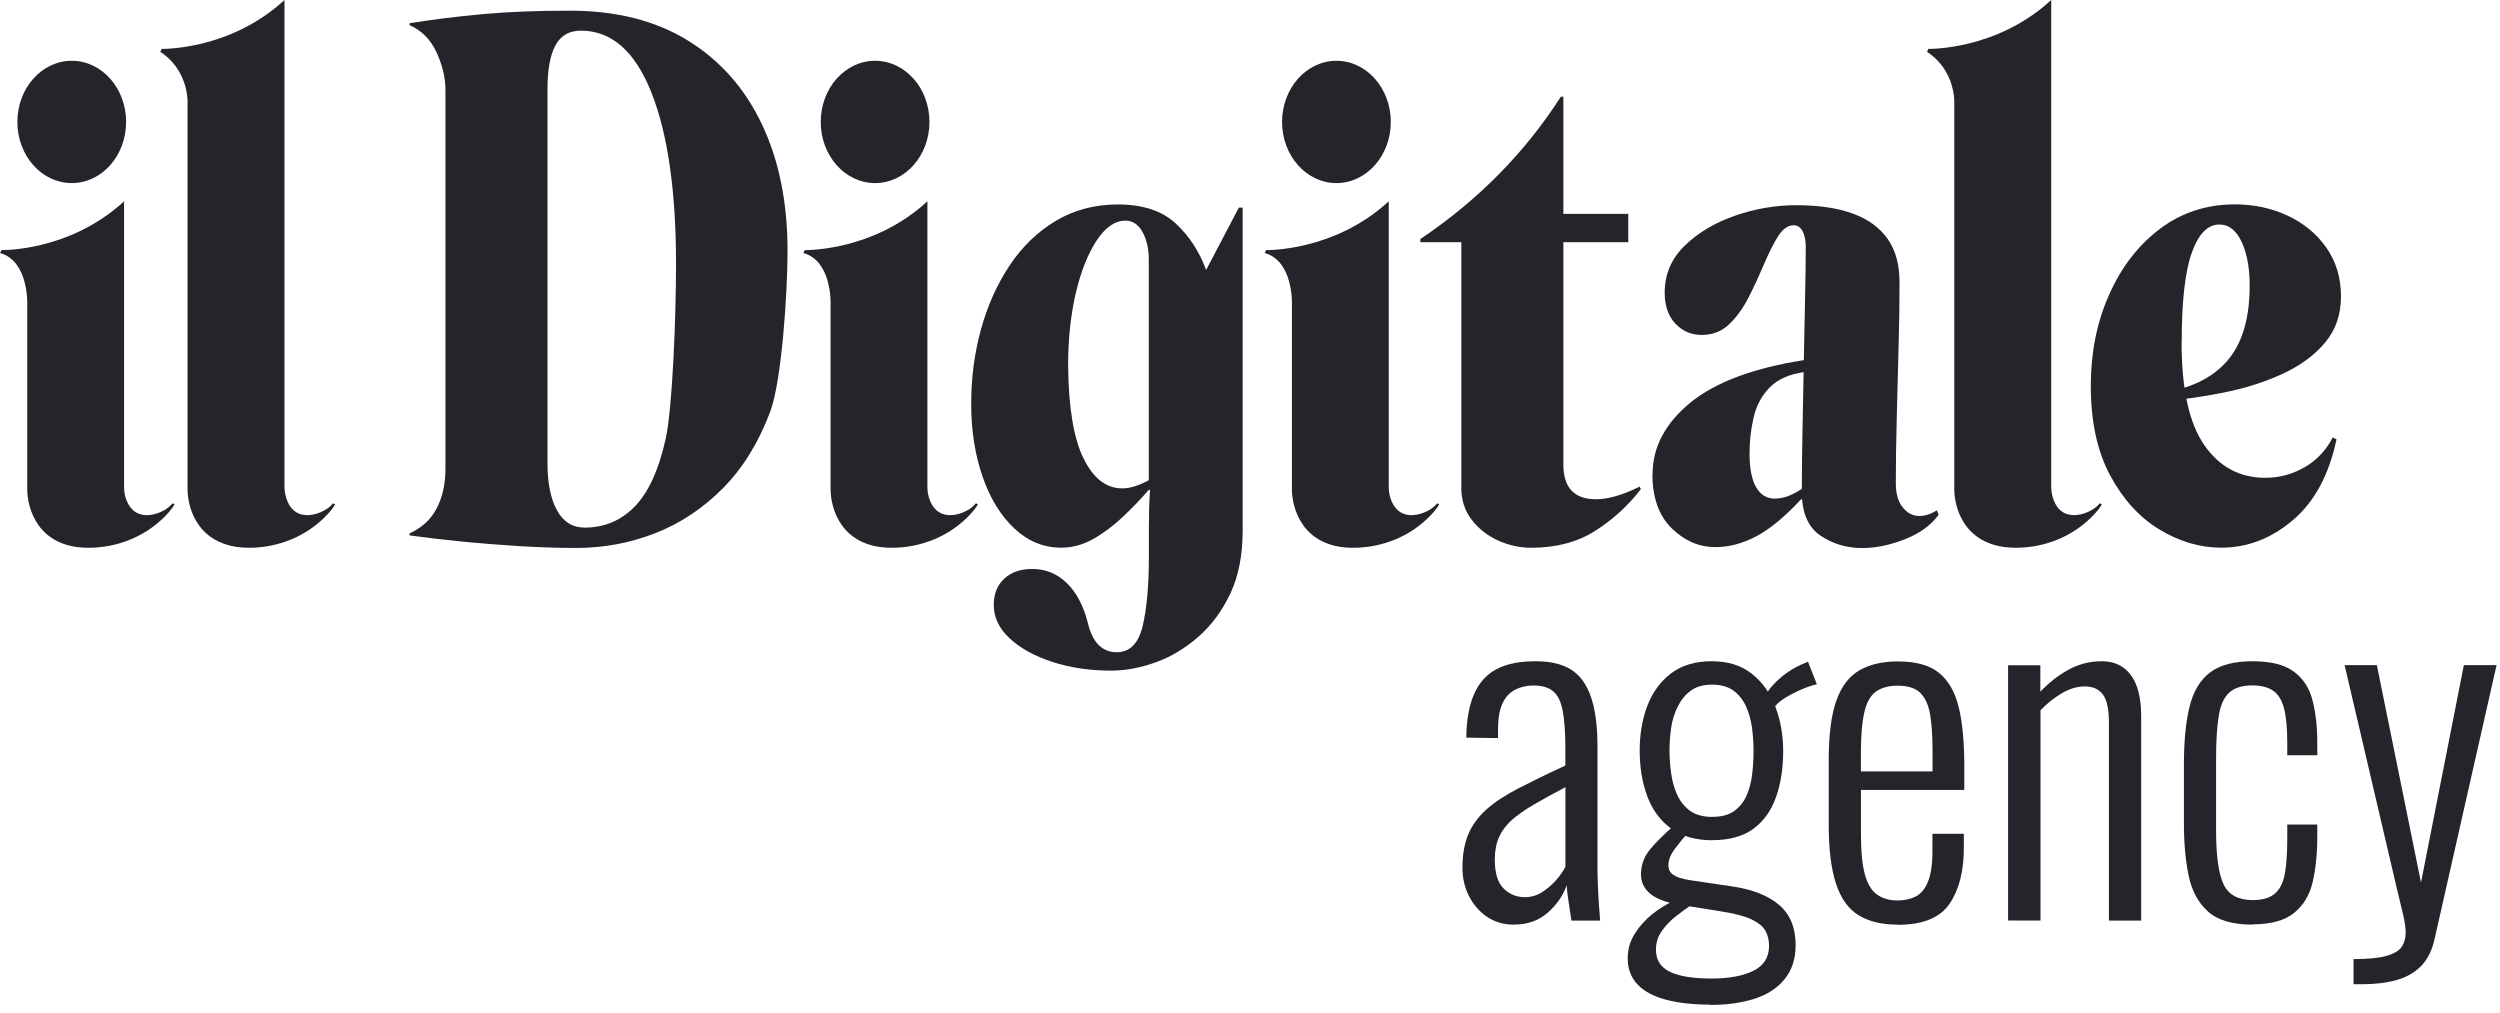
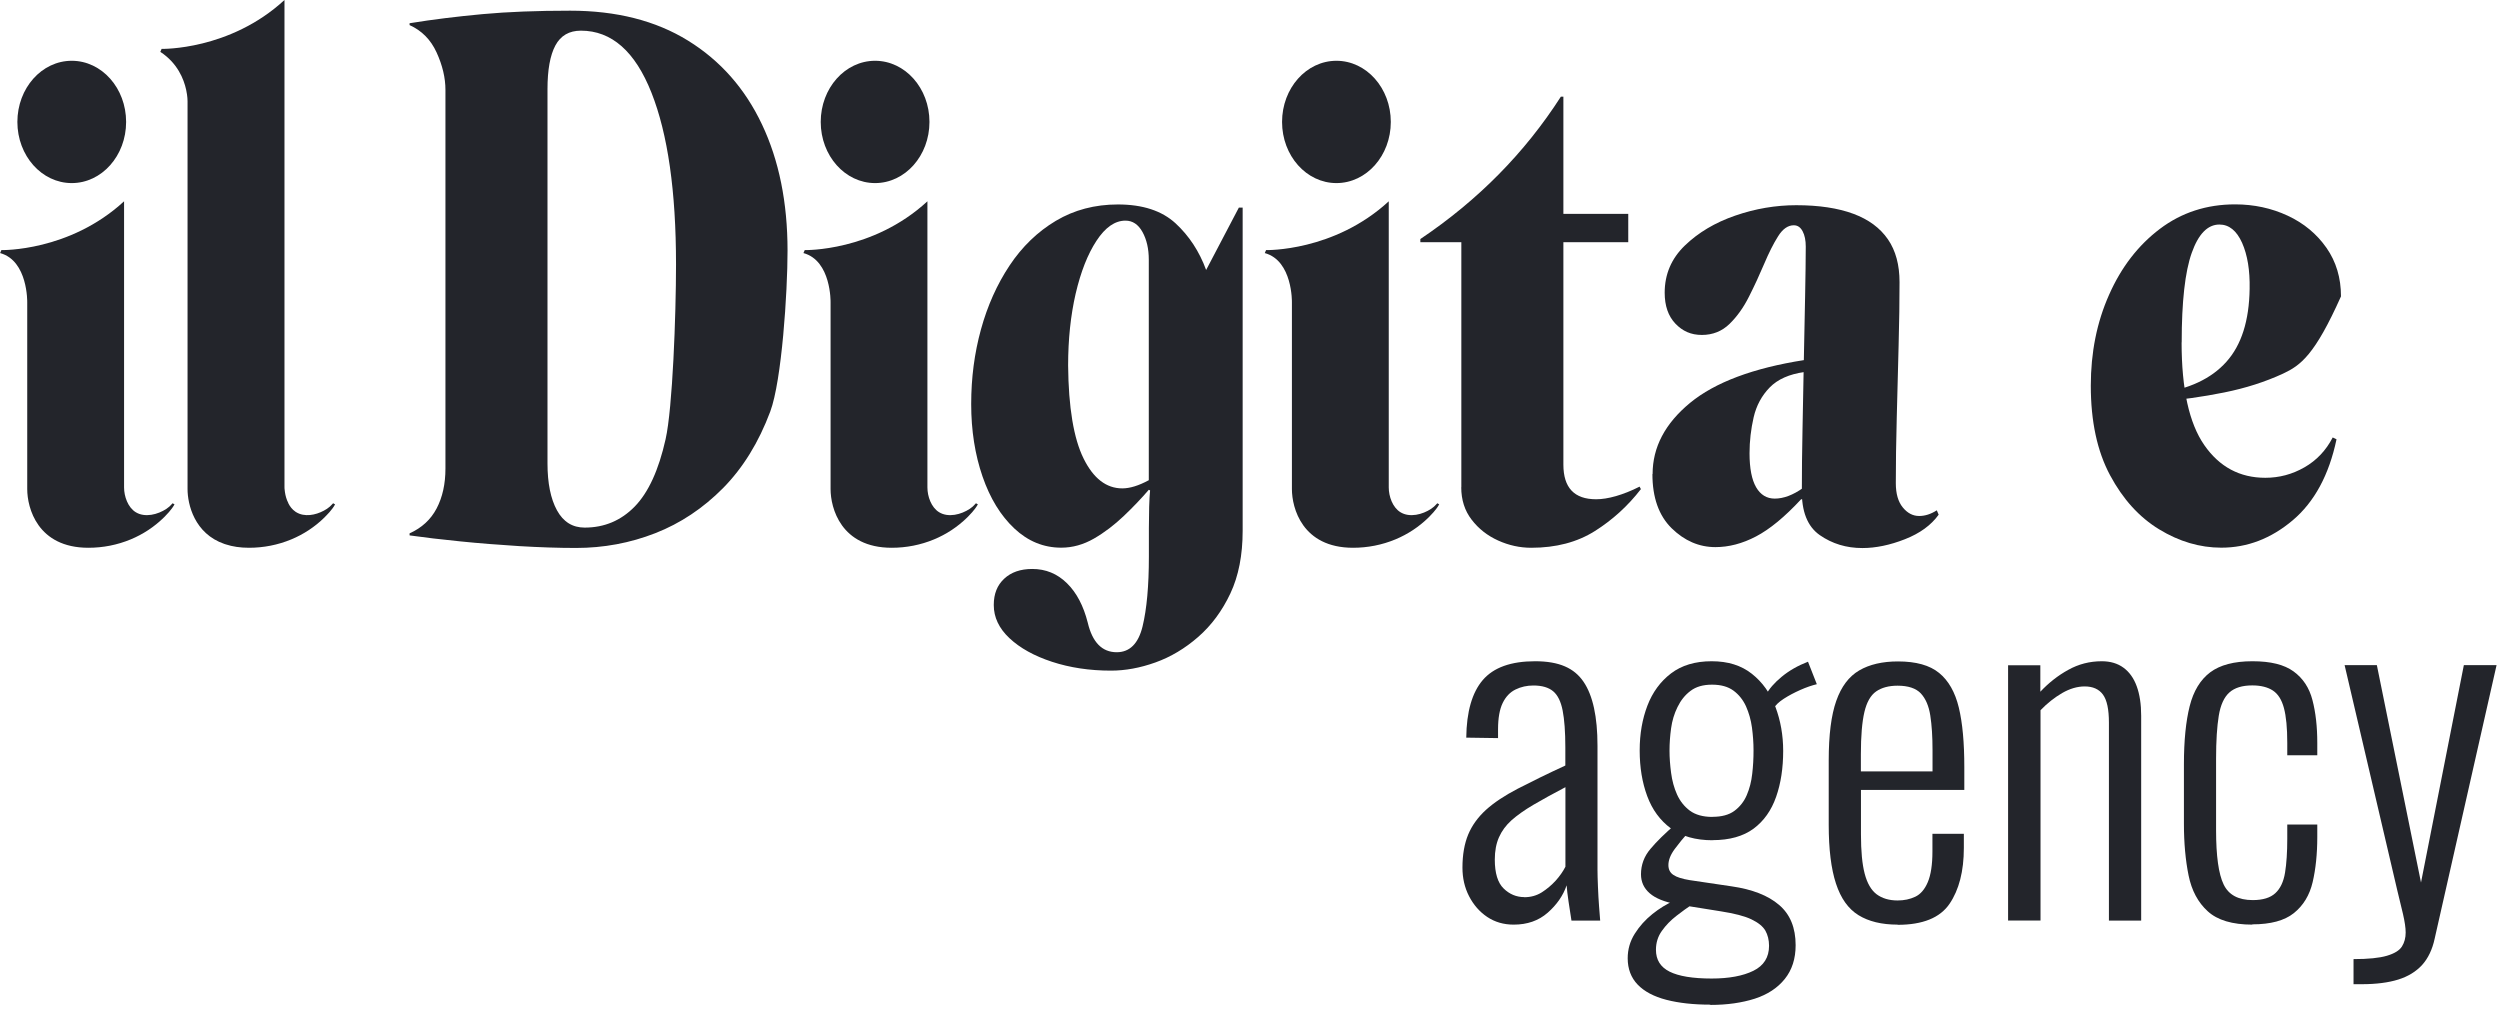
<svg xmlns="http://www.w3.org/2000/svg" width="269" height="109" viewBox="0 0 269 109" fill="none">
  <g clip-path="url(#clip0_70_161)">
    <path d="M106.93 65.08C106.93 63.9 107.3 62.97 108.05 62.27C108.8 61.57 109.8 61.22 111.07 61.22C112.52 61.22 113.76 61.73 114.8 62.75C115.84 63.77 116.58 65.18 117.04 66.99C117.54 69.11 118.58 70.18 120.16 70.18C121.56 70.18 122.49 69.25 122.94 67.4C123.39 65.55 123.62 63.04 123.62 59.88V56.83C123.62 56.06 123.63 55.29 123.65 54.53C123.67 53.76 123.71 53.17 123.75 52.77L123.61 52.7C122.84 53.6 121.95 54.54 120.93 55.51C119.91 56.48 118.84 57.3 117.71 57.95C116.58 58.6 115.41 58.93 114.19 58.93C112.29 58.93 110.61 58.24 109.14 56.86C107.67 55.48 106.53 53.62 105.72 51.27C104.91 48.92 104.5 46.32 104.5 43.48C104.5 40.64 104.85 38 105.55 35.45C106.25 32.9 107.28 30.6 108.63 28.57C109.98 26.54 111.65 24.93 113.61 23.76C115.58 22.59 117.8 22 120.29 22C122.96 22 125.02 22.68 126.49 24.03C127.96 25.39 129.05 27.06 129.78 29.05L133.3 22.34H133.71V57.11C133.71 59.73 133.27 61.98 132.39 63.85C131.51 65.72 130.36 67.28 128.93 68.53C127.51 69.77 125.97 70.69 124.32 71.28C122.67 71.87 121.08 72.16 119.54 72.16C117.24 72.16 115.12 71.84 113.2 71.21C111.28 70.58 109.75 69.73 108.62 68.67C107.49 67.61 106.93 66.42 106.93 65.11V65.08ZM123.61 51.66V27.94C123.61 26.77 123.38 25.77 122.93 24.96C122.48 24.15 121.87 23.74 121.1 23.74C119.97 23.74 118.93 24.46 117.98 25.91C117.03 27.36 116.29 29.25 115.74 31.6C115.2 33.95 114.93 36.53 114.93 39.33C114.97 43.85 115.53 47.18 116.59 49.33C117.65 51.48 119.04 52.55 120.76 52.55C121.57 52.55 122.52 52.26 123.61 51.67V51.66Z" fill="#23252B" />
    <path d="M36.05 54.28C35.89 54.58 35.67 54.85 35.45 55.11C35.32 55.26 35.18 55.41 35.03 55.56C35.07 55.52 35.1 55.48 35.13 55.45C35.05 55.53 34.98 55.61 34.9 55.69C33.88 56.69 32.67 57.49 31.34 58.04C29.9 58.64 28.35 58.94 26.79 58.94C25.84 58.94 25.01 58.81 24.31 58.58C24.26 58.56 24.2 58.54 24.15 58.53C20.91 57.42 20.18 54.26 20.18 52.62V10.89C20.18 10.89 20.19 10.39 20.03 9.66C19.78 8.51 19.1 6.79 17.25 5.58L17.39 5.26C17.39 5.26 24.71 5.44 30.61 0V52.44C30.61 52.44 30.61 52.65 30.66 52.96C30.72 53.35 30.83 53.76 31.02 54.12C31.02 54.12 31.02 54.13 31.02 54.14C31.19 54.49 31.44 54.82 31.78 55.05C31.79 55.05 31.81 55.07 31.82 55.08C31.84 55.09 31.85 55.1 31.87 55.11C32.76 55.66 33.95 55.43 34.84 54.95C34.96 54.89 35.07 54.82 35.18 54.75C35.4 54.6 35.6 54.43 35.77 54.23C35.79 54.21 35.82 54.18 35.84 54.15L36.05 54.27V54.28Z" fill="#23252B" />
-     <path d="M226.15 54.28C225.99 54.58 225.77 54.85 225.55 55.11C225.42 55.26 225.28 55.41 225.13 55.56C225.17 55.52 225.2 55.48 225.23 55.45C225.15 55.53 225.08 55.61 225 55.69C223.98 56.69 222.77 57.49 221.44 58.04C220 58.64 218.45 58.94 216.89 58.94C215.94 58.94 215.11 58.81 214.41 58.58C214.36 58.56 214.3 58.54 214.25 58.53C211.01 57.42 210.28 54.26 210.28 52.62V10.89C210.28 10.89 210.29 10.39 210.13 9.66C209.88 8.51 209.2 6.79 207.35 5.58L207.49 5.26C207.49 5.26 214.81 5.44 220.71 0V52.44C220.71 52.44 220.71 52.65 220.76 52.96C220.82 53.35 220.93 53.76 221.12 54.12C221.12 54.12 221.12 54.13 221.12 54.14C221.29 54.49 221.54 54.82 221.88 55.05C221.89 55.05 221.91 55.07 221.92 55.08C221.94 55.09 221.95 55.1 221.97 55.11C222.86 55.66 224.05 55.43 224.94 54.95C225.06 54.89 225.17 54.82 225.28 54.75C225.5 54.6 225.7 54.43 225.87 54.23C225.89 54.21 225.92 54.18 225.94 54.15L226.15 54.27V54.28Z" fill="#23252B" />
    <path d="M157.24 52.43V26.06H152.83V25.72C159.02 21.56 164.06 16.46 167.95 10.4H168.22V23.01H175.2V26.06H168.22V49.99C168.22 52.48 169.39 53.72 171.74 53.72C172.37 53.72 173.08 53.61 173.88 53.38C174.67 53.15 175.52 52.82 176.42 52.36L176.56 52.63C175.16 54.44 173.51 55.94 171.61 57.14C169.71 58.34 167.43 58.94 164.76 58.94C163.54 58.94 162.35 58.68 161.2 58.16C160.05 57.64 159.1 56.9 158.35 55.92C157.6 54.95 157.23 53.78 157.23 52.43H157.24Z" fill="#23252B" />
    <path d="M177.82 51.01C177.82 48.12 179.16 45.57 181.85 43.35C184.54 41.14 188.64 39.6 194.15 38.74V40.03C192.52 40.26 191.28 40.81 190.42 41.69C189.56 42.57 188.98 43.65 188.69 44.91C188.4 46.18 188.25 47.46 188.25 48.77C188.25 50.4 188.49 51.62 188.96 52.43C189.43 53.24 190.1 53.65 190.96 53.65C191.91 53.65 192.93 53.27 194.01 52.5L193.94 53.72H193.8C192.04 55.62 190.42 56.95 188.95 57.72C187.48 58.49 186.02 58.87 184.58 58.87C182.82 58.87 181.25 58.19 179.87 56.84C178.49 55.48 177.8 53.54 177.8 51.01H177.82ZM193.88 52.64C193.88 50.79 193.9 48.65 193.95 46.23C193.99 43.81 194.04 41.36 194.09 38.88C194.13 36.4 194.18 34.06 194.23 31.86C194.27 29.67 194.3 27.89 194.3 26.54C194.3 25.86 194.19 25.31 193.96 24.88C193.73 24.45 193.42 24.24 193.01 24.24C192.38 24.24 191.81 24.64 191.32 25.43C190.82 26.22 190.33 27.2 189.83 28.38C189.33 29.56 188.79 30.73 188.2 31.9C187.61 33.08 186.91 34.06 186.1 34.85C185.29 35.64 184.29 36.04 183.12 36.04C181.95 36.04 181.04 35.63 180.27 34.82C179.5 34.01 179.12 32.9 179.12 31.5C179.12 29.51 179.84 27.82 181.29 26.42C182.74 25.02 184.54 23.95 186.71 23.2C188.88 22.45 191.07 22.08 193.28 22.08C195.72 22.08 197.76 22.39 199.41 23C201.06 23.61 202.3 24.53 203.14 25.75C203.98 26.97 204.39 28.51 204.39 30.36C204.39 32.35 204.36 34.63 204.29 37.21C204.22 39.79 204.15 42.37 204.09 44.97C204.02 47.57 203.99 49.91 203.99 51.99C203.99 53.12 204.24 53.99 204.74 54.6C205.24 55.21 205.82 55.52 206.5 55.52C207.13 55.52 207.76 55.32 208.4 54.91L208.6 55.38C207.79 56.51 206.58 57.39 204.97 58.02C203.37 58.65 201.84 58.97 200.39 58.97C198.67 58.97 197.15 58.51 195.81 57.58C194.48 56.65 193.83 55.02 193.88 52.67V52.64Z" fill="#23252B" />
-     <path d="M234.74 36.84C234.74 41.86 235.55 45.54 237.18 47.89C238.81 50.24 241 51.41 243.75 51.41C245.24 51.41 246.64 51.04 247.95 50.29C249.26 49.54 250.28 48.47 251 47.07L251.41 47.27C250.6 51.11 249.03 54.01 246.7 55.98C244.37 57.95 241.81 58.93 239.01 58.93C236.71 58.93 234.48 58.27 232.33 56.96C230.18 55.65 228.42 53.71 227.04 51.13C225.66 48.55 224.97 45.35 224.97 41.5C224.97 37.93 225.62 34.67 226.94 31.71C228.25 28.75 230.07 26.39 232.4 24.63C234.73 22.87 237.43 21.99 240.5 21.99C242.53 21.99 244.42 22.4 246.16 23.21C247.9 24.02 249.29 25.18 250.33 26.67C251.37 28.16 251.89 29.9 251.89 31.89C251.89 33.88 251.32 35.48 250.2 36.84C249.07 38.2 247.56 39.31 245.66 40.2C243.76 41.08 241.65 41.76 239.32 42.23C236.99 42.7 234.65 43.03 232.3 43.21V42.33C235.51 41.88 237.93 40.75 239.55 38.94C241.18 37.13 242.01 34.51 242.06 31.08C242.1 29.09 241.83 27.44 241.25 26.13C240.66 24.82 239.85 24.16 238.81 24.16C237.54 24.16 236.55 25.18 235.83 27.21C235.11 29.24 234.75 32.45 234.75 36.84H234.74Z" fill="#23252B" />
+     <path d="M234.74 36.84C234.74 41.86 235.55 45.54 237.18 47.89C238.81 50.24 241 51.41 243.75 51.41C245.24 51.41 246.64 51.04 247.95 50.29C249.26 49.54 250.28 48.47 251 47.07L251.41 47.27C250.6 51.11 249.03 54.01 246.7 55.98C244.37 57.95 241.81 58.93 239.01 58.93C236.71 58.93 234.48 58.27 232.33 56.96C230.18 55.65 228.42 53.71 227.04 51.13C225.66 48.55 224.97 45.35 224.97 41.5C224.97 37.93 225.62 34.67 226.94 31.71C228.25 28.75 230.07 26.39 232.4 24.63C234.73 22.87 237.43 21.99 240.5 21.99C242.53 21.99 244.42 22.4 246.16 23.21C247.9 24.02 249.29 25.18 250.33 26.67C251.37 28.16 251.89 29.9 251.89 31.89C249.07 38.2 247.56 39.31 245.66 40.2C243.76 41.08 241.65 41.76 239.32 42.23C236.99 42.7 234.65 43.03 232.3 43.21V42.33C235.51 41.88 237.93 40.75 239.55 38.94C241.18 37.13 242.01 34.51 242.06 31.08C242.1 29.09 241.83 27.44 241.25 26.13C240.66 24.82 239.85 24.16 238.81 24.16C237.54 24.16 236.55 25.18 235.83 27.21C235.11 29.24 234.75 32.45 234.75 36.84H234.74Z" fill="#23252B" />
    <path d="M44.07 57.59V57.39C45.38 56.8 46.35 55.91 46.98 54.71C47.61 53.51 47.93 52.08 47.93 50.41V9.68C47.93 8.37 47.61 7.03 46.98 5.65C46.35 4.27 45.38 3.29 44.07 2.7V2.5C46.6 2.09 49.22 1.77 51.93 1.52C54.64 1.27 57.78 1.15 61.35 1.15C66.32 1.15 70.55 2.22 74.03 4.37C77.51 6.52 80.16 9.52 81.99 13.39C83.82 17.25 84.74 21.78 84.74 26.98C84.74 31.45 84.12 40.96 82.88 44.28C81.64 47.6 79.94 50.35 77.8 52.52C75.65 54.69 73.22 56.31 70.51 57.37C67.8 58.43 64.95 58.96 61.97 58.96C60.07 58.96 58.03 58.89 55.84 58.76C53.65 58.62 51.54 58.46 49.5 58.25C47.47 58.05 45.66 57.83 44.08 57.61L44.07 57.59ZM58.91 9.61V49.86C58.91 51.98 59.25 53.67 59.93 54.91C60.61 56.15 61.6 56.77 62.91 56.77C65.03 56.77 66.83 56.01 68.3 54.5C69.77 52.99 70.88 50.57 71.62 47.25C72.37 43.93 72.74 33.92 72.74 28.45C72.74 20.59 71.86 14.43 70.1 9.98C68.34 5.53 65.81 3.3 62.51 3.3C61.24 3.3 60.33 3.83 59.76 4.89C59.19 5.95 58.91 7.52 58.91 9.6V9.61Z" fill="#23252B" />
    <path d="M18.77 54.28C18.61 54.58 18.39 54.85 18.17 55.11C18.04 55.26 17.9 55.41 17.75 55.56C17.74 55.57 17.73 55.58 17.72 55.59C17.69 55.62 17.65 55.66 17.62 55.69C16.6 56.69 15.39 57.49 14.06 58.04C12.62 58.64 11.07 58.94 9.51 58.94C4.03 58.94 2.93 54.64 2.93 52.63V32.53C2.93 32.53 3.02 28.05 0.01 27.23L0.15 26.91C0.15 26.91 7.46 27.09 13.35 21.66V52.45C13.35 53.41 13.76 54.59 14.6 55.11C15.6 55.73 16.99 55.36 17.91 54.75C18.13 54.6 18.33 54.43 18.5 54.23C18.52 54.21 18.55 54.18 18.57 54.15L18.78 54.27L18.77 54.28Z" fill="#23252B" />
    <path d="M17.85 55.45C17.75 55.56 17.53 55.8 17.19 56.1C17.39 55.93 17.62 55.7 17.85 55.45Z" fill="#23252B" />
    <path d="M7.72 19.7C10.951 19.7 13.57 16.754 13.57 13.12C13.57 9.486 10.951 6.54 7.72 6.54C4.489 6.54 1.87 9.486 1.87 13.12C1.87 16.754 4.489 19.7 7.72 19.7Z" fill="#23252B" />
    <path d="M105.21 54.28C105.05 54.58 104.83 54.85 104.61 55.11C104.48 55.26 104.34 55.41 104.19 55.56C104.18 55.57 104.17 55.58 104.16 55.59C104.13 55.62 104.09 55.66 104.06 55.69C103.04 56.69 101.83 57.49 100.5 58.04C99.06 58.64 97.51 58.94 95.95 58.94C90.47 58.94 89.37 54.64 89.37 52.63V32.53C89.37 32.53 89.46 28.05 86.45 27.23L86.59 26.91C86.59 26.91 93.9 27.09 99.79 21.66V52.45C99.79 53.41 100.2 54.59 101.04 55.11C102.04 55.73 103.43 55.36 104.35 54.75C104.57 54.6 104.77 54.43 104.94 54.23C104.96 54.21 104.99 54.18 105.01 54.15L105.22 54.27L105.21 54.28Z" fill="#23252B" />
    <path d="M104.29 55.45C104.19 55.56 103.97 55.8 103.63 56.1C103.83 55.93 104.06 55.7 104.29 55.45Z" fill="#23252B" />
    <path d="M94.16 19.7C97.391 19.7 100.01 16.754 100.01 13.12C100.01 9.486 97.391 6.54 94.16 6.54C90.929 6.54 88.31 9.486 88.31 13.12C88.31 16.754 90.929 19.7 94.16 19.7Z" fill="#23252B" />
    <path d="M154.85 54.28C154.69 54.58 154.47 54.85 154.25 55.11C154.12 55.26 153.98 55.41 153.83 55.56C153.82 55.57 153.81 55.58 153.8 55.59C153.77 55.62 153.73 55.66 153.7 55.69C152.68 56.69 151.47 57.49 150.14 58.04C148.7 58.64 147.15 58.94 145.59 58.94C140.11 58.94 139.01 54.64 139.01 52.63V32.53C139.01 32.53 139.1 28.05 136.09 27.23L136.23 26.91C136.23 26.91 143.54 27.09 149.43 21.66V52.45C149.43 53.41 149.84 54.59 150.68 55.11C151.68 55.73 153.07 55.36 153.99 54.75C154.21 54.6 154.41 54.43 154.58 54.23C154.6 54.21 154.63 54.18 154.65 54.15L154.86 54.27L154.85 54.28Z" fill="#23252B" />
    <path d="M153.92 55.45C153.82 55.56 153.6 55.8 153.26 56.1C153.46 55.93 153.69 55.7 153.92 55.45Z" fill="#23252B" />
    <path d="M143.8 19.7C147.031 19.7 149.65 16.754 149.65 13.12C149.65 9.486 147.031 6.54 143.8 6.54C140.569 6.54 137.95 9.486 137.95 13.12C137.95 16.754 140.569 19.7 143.8 19.7Z" fill="#23252B" />
    <path d="M162.87 99.49C161.79 99.49 160.84 99.21 160.02 98.66C159.2 98.11 158.55 97.36 158.07 96.43C157.59 95.5 157.36 94.47 157.36 93.36C157.36 91.97 157.57 90.78 157.98 89.79C158.39 88.81 159.03 87.93 159.88 87.15C160.74 86.37 161.88 85.61 163.3 84.87C164.73 84.13 166.44 83.29 168.43 82.37V80.42C168.43 78.74 168.33 77.42 168.14 76.45C167.95 75.48 167.61 74.79 167.12 74.38C166.63 73.97 165.92 73.76 165 73.76C164.3 73.76 163.66 73.9 163.07 74.19C162.48 74.48 162.02 74.96 161.69 75.64C161.36 76.32 161.19 77.26 161.19 78.47V79.42L157.77 79.37C157.8 76.58 158.4 74.51 159.55 73.17C160.71 71.82 162.58 71.15 165.18 71.15C167.78 71.15 169.39 71.89 170.39 73.36C171.39 74.83 171.89 77.12 171.89 80.23V93.59C171.89 94.07 171.91 94.68 171.94 95.42C171.97 96.17 172.01 96.87 172.06 97.54C172.11 98.21 172.15 98.71 172.18 99.06H169.09C168.99 98.46 168.89 97.78 168.78 97.04C168.67 96.3 168.6 95.7 168.57 95.26C168.19 96.37 167.51 97.35 166.53 98.21C165.55 99.07 164.33 99.49 162.87 99.49ZM164.01 96.54C164.71 96.54 165.33 96.37 165.89 96.02C166.44 95.67 166.94 95.25 167.39 94.76C167.83 94.27 168.18 93.77 168.44 93.26V84.7C167.11 85.4 165.96 86.03 164.99 86.6C164.02 87.17 163.24 87.73 162.64 88.26C162.04 88.8 161.59 89.41 161.29 90.09C160.99 90.77 160.84 91.57 160.84 92.49C160.84 93.95 161.16 94.99 161.79 95.6C162.42 96.22 163.17 96.53 164.02 96.53L164.01 96.54Z" fill="#23252B" />
    <path d="M184.03 108.1C182.22 108.1 180.65 107.93 179.3 107.58C177.95 107.23 176.92 106.68 176.21 105.94C175.5 105.2 175.14 104.25 175.14 103.11C175.14 102.16 175.39 101.28 175.9 100.47C176.41 99.66 177.04 98.96 177.8 98.35C178.56 97.74 179.34 97.27 180.13 96.92L182.03 97.35C181.55 97.67 181.01 98.06 180.39 98.54C179.77 99.02 179.25 99.55 178.82 100.16C178.39 100.76 178.18 101.44 178.18 102.2C178.18 103.28 178.67 104.06 179.65 104.55C180.63 105.04 182.14 105.29 184.17 105.29C186.04 105.29 187.54 105.01 188.66 104.46C189.78 103.91 190.35 103.01 190.35 101.77C190.35 101.14 190.21 100.59 189.95 100.13C189.68 99.67 189.18 99.27 188.45 98.92C187.72 98.57 186.63 98.29 185.17 98.06L180.42 97.3C179.09 97.05 178.11 96.65 177.5 96.11C176.88 95.57 176.57 94.89 176.57 94.07C176.57 93.06 176.91 92.14 177.59 91.34C178.27 90.53 179.17 89.65 180.28 88.7L181.61 89.65C181.13 90.16 180.67 90.72 180.21 91.34C179.75 91.96 179.52 92.54 179.52 93.08C179.52 93.56 179.7 93.91 180.07 94.15C180.43 94.39 181.01 94.57 181.8 94.7L186.32 95.37C188.54 95.69 190.24 96.35 191.43 97.37C192.62 98.38 193.21 99.83 193.21 101.7C193.21 103.16 192.82 104.37 192.04 105.34C191.26 106.31 190.19 107.01 188.81 107.46C187.43 107.9 185.84 108.13 184.03 108.13V108.1ZM184.27 90.41C182.43 90.41 180.93 89.98 179.78 89.13C178.62 88.27 177.78 87.12 177.24 85.66C176.7 84.2 176.43 82.57 176.43 80.76C176.43 78.95 176.71 77.38 177.26 75.93C177.81 74.49 178.66 73.33 179.8 72.46C180.94 71.59 182.4 71.15 184.17 71.15C185.94 71.15 187.36 71.6 188.5 72.5C189.64 73.4 190.49 74.59 191.04 76.07C191.59 77.54 191.87 79.12 191.87 80.8C191.87 82.64 191.62 84.29 191.11 85.74C190.6 87.2 189.79 88.34 188.69 89.16C187.58 89.98 186.11 90.4 184.27 90.4V90.41ZM184.27 87.89C185.25 87.89 186.04 87.68 186.62 87.25C187.2 86.82 187.65 86.26 187.95 85.56C188.25 84.86 188.45 84.09 188.54 83.25C188.64 82.41 188.68 81.58 188.68 80.75C188.68 79.92 188.62 79.1 188.51 78.28C188.4 77.46 188.18 76.7 187.87 76C187.55 75.3 187.1 74.74 186.52 74.31C185.93 73.88 185.17 73.67 184.21 73.67C183.25 73.67 182.49 73.89 181.9 74.34C181.31 74.78 180.85 75.36 180.5 76.08C180.15 76.79 179.92 77.55 179.81 78.36C179.7 79.17 179.64 79.97 179.64 80.76C179.64 81.55 179.7 82.32 179.81 83.16C179.92 84 180.13 84.78 180.45 85.49C180.77 86.2 181.23 86.78 181.83 87.23C182.43 87.67 183.24 87.9 184.25 87.9L184.27 87.89ZM190.83 76.24L190.02 74.77C190.34 74.14 190.9 73.49 191.71 72.82C192.52 72.15 193.46 71.62 194.54 71.2L195.49 73.62C194.95 73.75 194.36 73.95 193.71 74.24C193.06 74.53 192.47 74.84 191.93 75.19C191.39 75.54 191.03 75.89 190.84 76.24H190.83Z" fill="#23252B" />
    <path d="M204.18 99.49C202.47 99.49 201.07 99.15 199.97 98.47C198.87 97.79 198.07 96.66 197.55 95.07C197.03 93.49 196.77 91.38 196.77 88.75V81.81C196.77 79.08 197.04 76.95 197.58 75.42C198.12 73.88 198.94 72.79 200.05 72.14C201.16 71.49 202.55 71.17 204.23 71.17C206.16 71.17 207.64 71.58 208.65 72.41C209.66 73.23 210.37 74.48 210.77 76.14C211.17 77.8 211.36 79.94 211.36 82.53V85H200.24V89.8C200.24 91.58 200.37 92.98 200.64 94.01C200.91 95.04 201.34 95.78 201.92 96.22C202.51 96.66 203.26 96.89 204.18 96.89C204.88 96.89 205.51 96.76 206.08 96.49C206.65 96.22 207.1 95.7 207.43 94.92C207.76 94.14 207.93 93.04 207.93 91.62V89.72H211.31V91.24C211.31 93.74 210.79 95.75 209.77 97.25C208.74 98.76 206.88 99.51 204.18 99.51V99.49ZM200.24 83H207.94V80.72C207.94 79.26 207.86 78.02 207.7 76.99C207.54 75.96 207.2 75.17 206.68 74.61C206.16 74.06 205.33 73.78 204.18 73.78C203.23 73.78 202.46 73.99 201.87 74.4C201.28 74.81 200.86 75.55 200.61 76.61C200.36 77.67 200.23 79.19 200.23 81.15V83H200.24Z" fill="#23252B" />
    <path d="M216.07 99.06V71.58H219.54V74.43C220.43 73.48 221.43 72.69 222.54 72.08C223.65 71.46 224.85 71.15 226.15 71.15C227.07 71.15 227.85 71.38 228.48 71.84C229.11 72.3 229.59 72.96 229.91 73.84C230.23 74.71 230.39 75.77 230.39 77V99.06H226.92V77.76C226.92 76.33 226.71 75.33 226.28 74.74C225.85 74.15 225.19 73.86 224.31 73.86C223.52 73.86 222.71 74.1 221.89 74.57C221.07 75.05 220.29 75.66 219.56 76.42V99.05H216.09L216.07 99.06Z" fill="#23252B" />
    <path d="M242.36 99.49C240.2 99.49 238.6 99.01 237.56 98.06C236.51 97.11 235.82 95.82 235.49 94.19C235.16 92.56 234.99 90.71 234.99 88.65V82.23C234.99 79.69 235.2 77.61 235.61 75.98C236.02 74.35 236.76 73.14 237.82 72.34C238.88 71.55 240.39 71.15 242.36 71.15C244.33 71.15 245.77 71.51 246.78 72.24C247.79 72.97 248.48 74 248.82 75.33C249.17 76.66 249.34 78.2 249.34 79.94V81.27H246.11V79.94C246.11 78.32 245.99 77.07 245.75 76.18C245.51 75.29 245.12 74.67 244.56 74.3C244.01 73.94 243.27 73.75 242.35 73.75C241.27 73.75 240.45 74 239.88 74.51C239.31 75.02 238.93 75.85 238.74 77.01C238.55 78.17 238.45 79.71 238.45 81.64V89.34C238.45 92.1 238.72 94.04 239.26 95.16C239.8 96.29 240.84 96.85 242.4 96.85C243.48 96.85 244.29 96.6 244.82 96.11C245.36 95.62 245.71 94.88 245.87 93.9C246.03 92.92 246.11 91.7 246.11 90.24V88.72H249.34V90.05C249.34 91.89 249.17 93.51 248.84 94.92C248.51 96.33 247.83 97.44 246.82 98.25C245.81 99.06 244.32 99.46 242.35 99.46L242.36 99.49Z" fill="#23252B" />
    <path d="M253.24 105.91V103.2C254.82 103.2 256.02 103.08 256.83 102.84C257.64 102.6 258.18 102.27 258.45 101.84C258.72 101.41 258.85 100.91 258.85 100.34C258.85 99.83 258.75 99.17 258.56 98.34C258.37 97.52 258.16 96.66 257.94 95.77L252.28 71.57H255.75L260.5 94.96L265.11 71.57H268.63L261.97 101C261.72 102.17 261.26 103.12 260.62 103.83C259.97 104.54 259.11 105.07 258.05 105.4C256.99 105.73 255.68 105.9 254.13 105.9H253.23L253.24 105.91Z" fill="#23252B" />
  </g>
  <defs>
    <clipPath id="clip0_70_161">
      <rect width="268.65" height="108.1" fill="white" />
    </clipPath>
  </defs>
</svg>